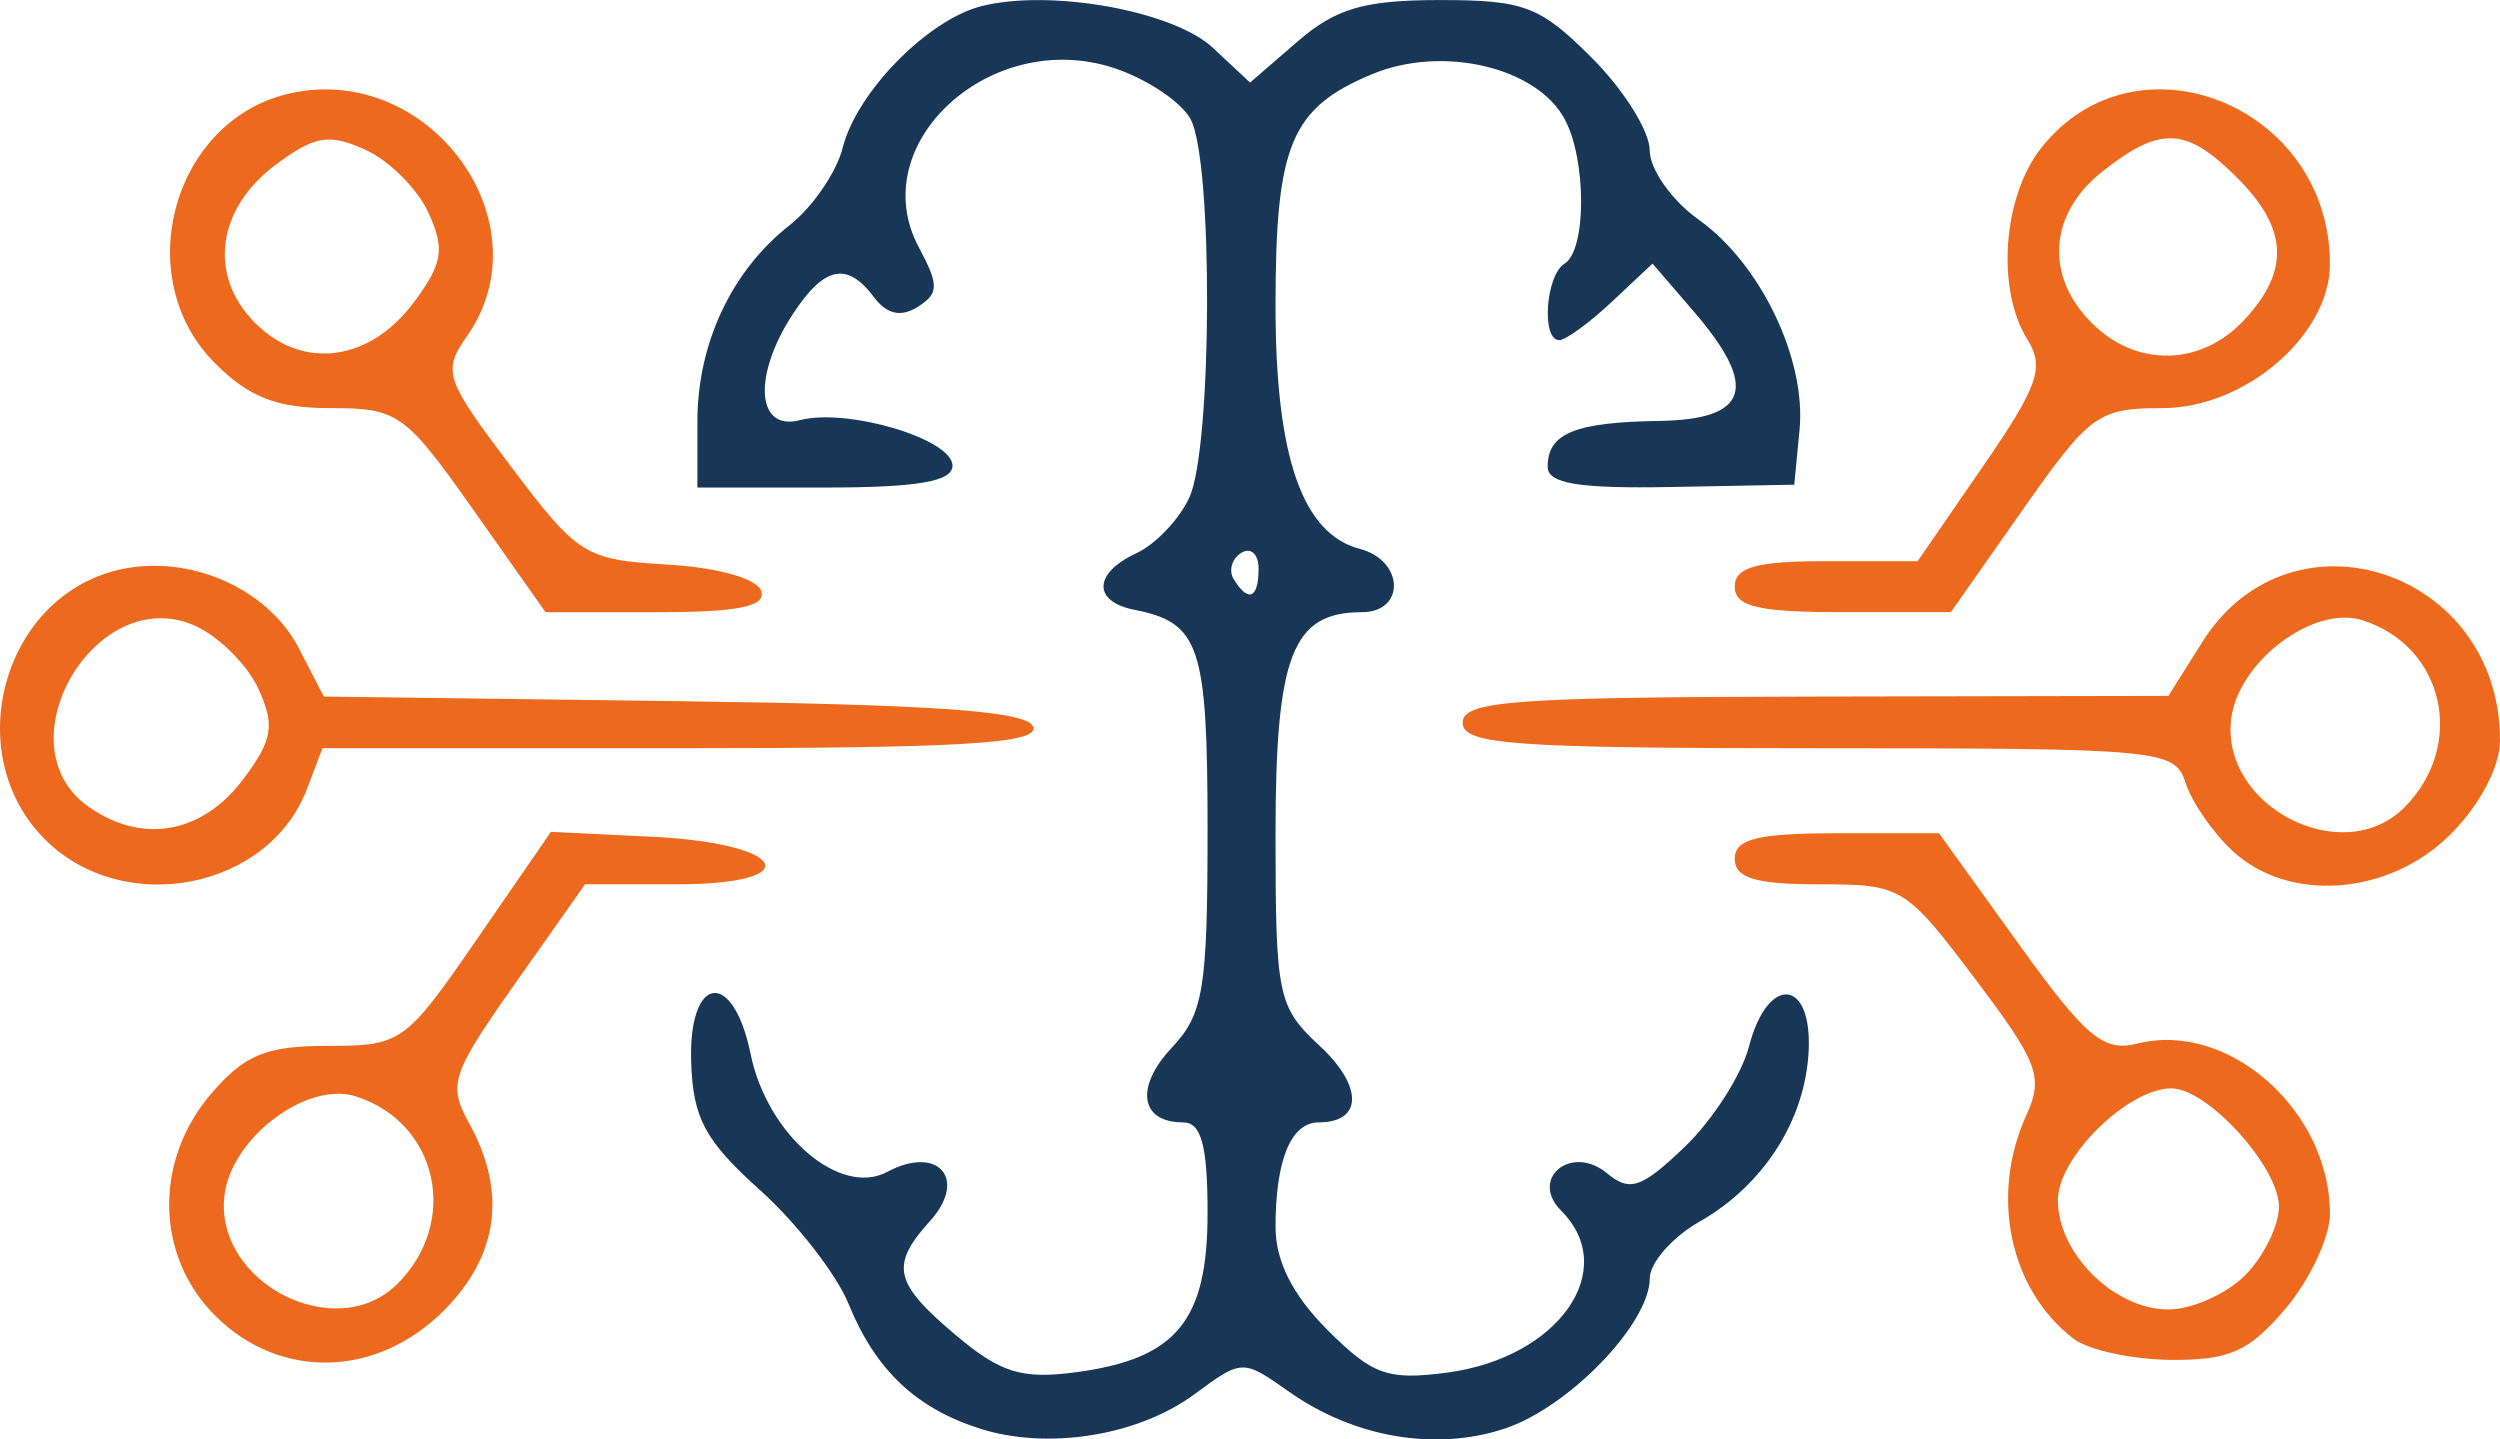
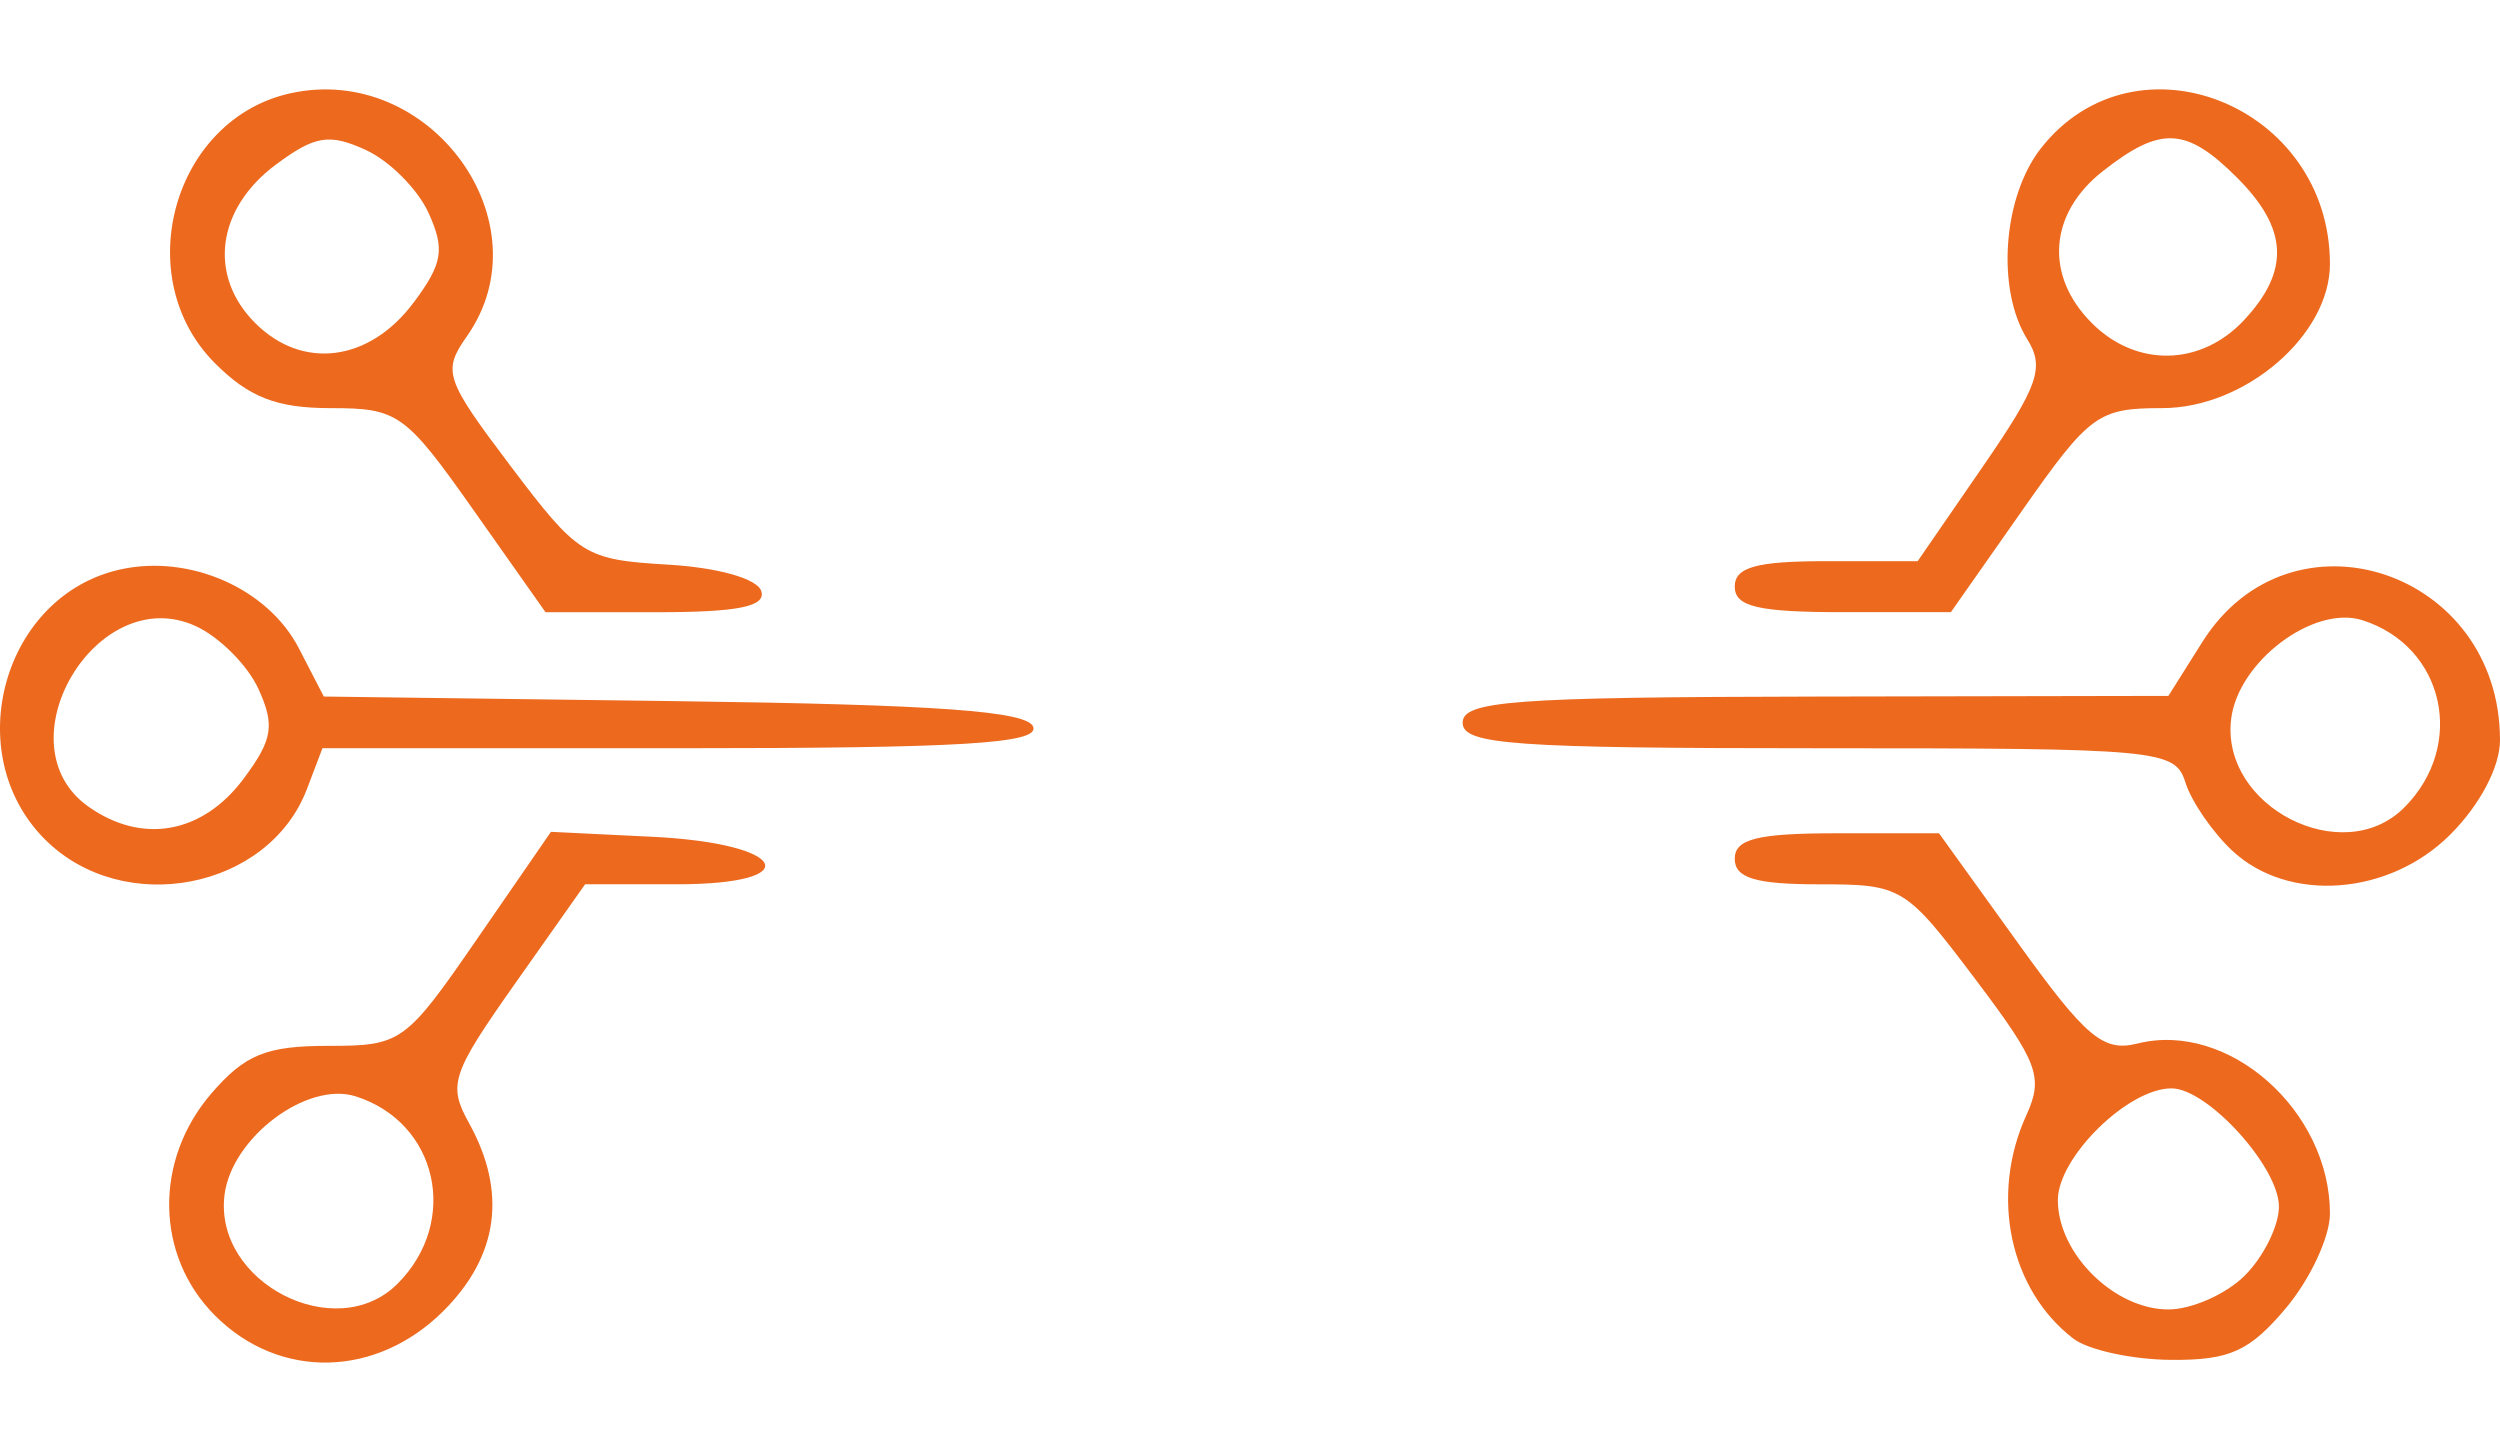
<svg xmlns="http://www.w3.org/2000/svg" width="93.652mm" height="53.924mm" viewBox="0 0 93.652 53.924" version="1.1" id="svg2243">
  <defs id="defs2240" />
  <g id="layer1" transform="translate(-0.572,-0.744)">
-     <path style="fill:#183656;fill-opacity:1;stroke-width:0.637" d="m 37.299,54.266 c -2.406,-0.759 -3.934,-2.205 -4.938,-4.675 -0.453,-1.113 -1.945,-3.032 -3.317,-4.264 -2.055,-1.846 -2.509,-2.686 -2.58,-4.778 -0.111,-3.297 1.569,-3.538 2.227,-0.318 0.617,3.016 3.341,5.364 5.119,4.412 1.908,-1.021 3.025,0.267 1.599,1.844 -1.502,1.659 -1.351,2.32 0.971,4.275 1.68,1.414 2.474,1.658 4.509,1.385 3.751,-0.503 4.919,-1.916 4.919,-5.953 0,-2.54 -0.233,-3.405 -0.918,-3.405 -1.608,0 -1.808,-1.322 -0.423,-2.796 1.188,-1.265 1.341,-2.192 1.341,-8.156 0,-6.903 -0.286,-7.763 -2.741,-8.25 -1.568,-0.311 -1.536,-1.372 0.064,-2.113 0.726,-0.336 1.625,-1.281 1.998,-2.1 0.856,-1.879 0.891,-12.583 0.046,-14.161 -0.348,-0.65 -1.639,-1.514 -2.87,-1.92 -4.621,-1.525 -9.383,2.846 -7.314,6.713 0.76,1.421 0.755,1.733 -0.042,2.235 -0.626,0.394 -1.156,0.277 -1.633,-0.36 -1.01,-1.348 -1.863,-1.172 -3.042,0.627 -1.509,2.303 -1.372,4.401 0.261,3.975 1.783,-0.466 5.718,0.707 5.718,1.705 0,0.595 -1.308,0.819 -4.778,0.819 h -4.778 v -2.474 c 0,-2.922 1.278,-5.642 3.455,-7.354 0.863,-0.679 1.757,-1.983 1.987,-2.899 0.523,-2.084 3.189,-4.801 5.207,-5.308 2.588,-0.649 7.178,0.179 8.661,1.563 l 1.394,1.301 1.787,-1.545 c 1.428,-1.235 2.497,-1.545 5.319,-1.545 3.167,0 3.756,0.224 5.698,2.166 1.191,1.191 2.166,2.748 2.166,3.46 0,0.712 0.825,1.882 1.833,2.599 2.323,1.654 4.037,5.226 3.78,7.879 l -0.198,2.051 -4.619,0.086 c -3.456,0.064 -4.619,-0.126 -4.619,-0.759 0,-1.251 1.016,-1.668 4.174,-1.716 3.365,-0.051 3.746,-1.259 1.294,-4.106 l -1.539,-1.787 -1.528,1.433 c -0.84,0.788 -1.724,1.433 -1.965,1.433 -0.682,0 -0.512,-2.426 0.2,-2.867 0.82,-0.507 0.823,-3.877 0.005,-5.406 -1.049,-1.96 -4.592,-2.787 -7.225,-1.687 -3.038,1.269 -3.61,2.644 -3.61,8.675 0,5.656 1.001,8.542 3.16,9.107 1.658,0.434 1.716,2.37 0.071,2.37 -2.607,0 -3.231,1.613 -3.231,8.357 0,6.02 0.087,6.436 1.65,7.885 1.632,1.512 1.619,2.869 -0.027,2.869 -1.043,0 -1.623,1.401 -1.623,3.923 0,1.277 0.642,2.55 1.942,3.85 1.698,1.698 2.264,1.899 4.509,1.598 4.152,-0.557 6.462,-3.848 4.252,-6.058 -1.209,-1.209 0.382,-2.512 1.716,-1.405 0.854,0.709 1.292,0.56 2.911,-0.991 1.048,-1.004 2.131,-2.696 2.406,-3.76 0.694,-2.68 2.361,-2.568 2.236,0.15 -0.119,2.598 -1.679,5.042 -4.096,6.417 -1.019,0.58 -1.854,1.534 -1.856,2.12 -0.007,1.702 -3.035,4.836 -5.442,5.631 -2.596,0.857 -5.643,0.332 -8.083,-1.392 -1.719,-1.215 -1.752,-1.214 -3.525,0.097 -2.108,1.558 -5.476,2.103 -8.027,1.299 z m 10.42,-32.219 c 0,-0.546 -0.291,-0.813 -0.647,-0.593 -0.356,0.22 -0.483,0.667 -0.281,0.993 0.546,0.884 0.928,0.719 0.928,-0.4 z" id="path1261" />
    <path style="fill:#ec691e;fill-opacity:1;stroke-width:0.637" d="m 8.629,50.028 c -2.238,-2.238 -2.299,-5.811 -0.142,-8.318 1.255,-1.459 2.057,-1.787 4.367,-1.787 2.755,0 2.902,-0.105 5.593,-4.009 l 2.764,-4.009 3.808,0.186 c 5.049,0.247 5.826,1.779 0.902,1.779 h -3.431 l -2.605,3.694 c -2.408,3.414 -2.54,3.813 -1.741,5.256 1.427,2.577 1.102,4.971 -0.952,7.025 -2.519,2.519 -6.149,2.596 -8.562,0.183 z m 6.833,-1.191 c 2.338,-2.338 1.511,-6.046 -1.565,-7.023 -1.829,-0.58 -4.658,1.552 -4.916,3.706 -0.393,3.278 4.18,5.618 6.481,3.316 z m 62.781,2.054 c -2.391,-1.836 -3.134,-5.361 -1.763,-8.369 0.653,-1.433 0.449,-1.973 -1.932,-5.126 -2.601,-3.445 -2.733,-3.525 -5.826,-3.525 -2.388,0 -3.165,-0.235 -3.165,-0.956 0,-0.743 0.85,-0.956 3.826,-0.956 h 3.826 l 2.969,4.126 c 2.54,3.531 3.185,4.072 4.468,3.75 3.405,-0.855 7.208,2.51 7.208,6.376 0,0.866 -0.742,2.457 -1.649,3.535 -1.363,1.62 -2.109,1.956 -4.3,1.94 -1.458,-0.011 -3.106,-0.369 -3.662,-0.796 z m 6.426,-2.369 c 0.701,-0.701 1.274,-1.86 1.274,-2.577 0,-1.485 -2.676,-4.43 -4.026,-4.43 -1.632,0 -4.256,2.582 -4.256,4.187 0,2.004 2.114,4.095 4.141,4.095 0.876,0 2.166,-0.573 2.867,-1.274 z M 2.258,32.191 c -3.227,-3.227 -1.57,-9.15 2.83,-10.117 2.604,-0.572 5.523,0.72 6.679,2.954 l 0.935,1.809 13.156,0.172 c 9.834,0.129 13.223,0.373 13.421,0.968 0.206,0.62 -2.708,0.796 -13.182,0.796 H 12.651 l -0.581,1.528 c -1.435,3.773 -6.879,4.821 -9.812,1.889 z m 7.446,-2.284 c 1.084,-1.458 1.171,-1.991 0.55,-3.354 -0.406,-0.891 -1.467,-1.953 -2.359,-2.359 -3.703,-1.687 -7.324,4.427 -4.008,6.769 2.016,1.424 4.279,1.013 5.817,-1.056 z M 84.201,32.618 c -0.739,-0.689 -1.529,-1.836 -1.756,-2.548 -0.396,-1.248 -0.897,-1.296 -13.746,-1.296 -11.429,0 -13.335,-0.136 -13.335,-0.956 0,-0.818 1.904,-0.959 13.219,-0.98 l 13.219,-0.025 1.274,-2.023 c 3.32,-5.271 11.148,-2.685 11.148,3.682 0,1 -0.749,2.423 -1.862,3.535 -2.291,2.291 -6.054,2.572 -8.161,0.61 z m 6.432,-1.618 c 2.338,-2.338 1.511,-6.046 -1.565,-7.023 -1.829,-0.58 -4.658,1.552 -4.916,3.706 -0.393,3.278 4.18,5.618 6.481,3.316 z m -72.321,-11.145 c -2.559,-3.629 -2.83,-3.822 -5.35,-3.822 -2.019,0 -3.057,-0.402 -4.334,-1.679 -3.227,-3.227 -1.57,-9.151 2.83,-10.117 5.229,-1.149 9.586,4.847 6.61,9.096 -0.929,1.326 -0.836,1.601 1.645,4.888 2.518,3.335 2.767,3.491 5.871,3.674 1.88,0.11 3.352,0.525 3.504,0.987 0.192,0.583 -0.857,0.796 -3.909,0.796 H 21.008 Z m -2.238,-7.785 c 1.084,-1.458 1.171,-1.991 0.55,-3.354 -0.406,-0.891 -1.467,-1.953 -2.359,-2.359 -1.363,-0.621 -1.896,-0.533 -3.354,0.55 -2.226,1.654 -2.554,4.164 -0.778,5.94 1.776,1.776 4.286,1.448 5.94,-0.778 z m 49.483,10.652 c 0,-0.731 0.805,-0.956 3.426,-0.956 h 3.426 l 2.438,-3.54 c 2.084,-3.026 2.326,-3.718 1.67,-4.769 -1.169,-1.872 -0.92,-5.341 0.514,-7.164 3.552,-4.515 10.822,-1.598 10.822,4.342 0,2.667 -3.177,5.397 -6.281,5.397 -2.402,0 -2.719,0.231 -5.238,3.822 l -2.681,3.822 h -4.048 c -3.174,0 -4.048,-0.206 -4.048,-0.956 z m 19.086,-9.994 C 86.361,10.884 86.283,9.309 84.379,7.404 82.471,5.497 81.514,5.45 79.339,7.161 c -2.017,1.587 -2.182,3.909 -0.404,5.687 1.67,1.67 4.089,1.619 5.709,-0.12 z" id="path1537" />
  </g>
</svg>